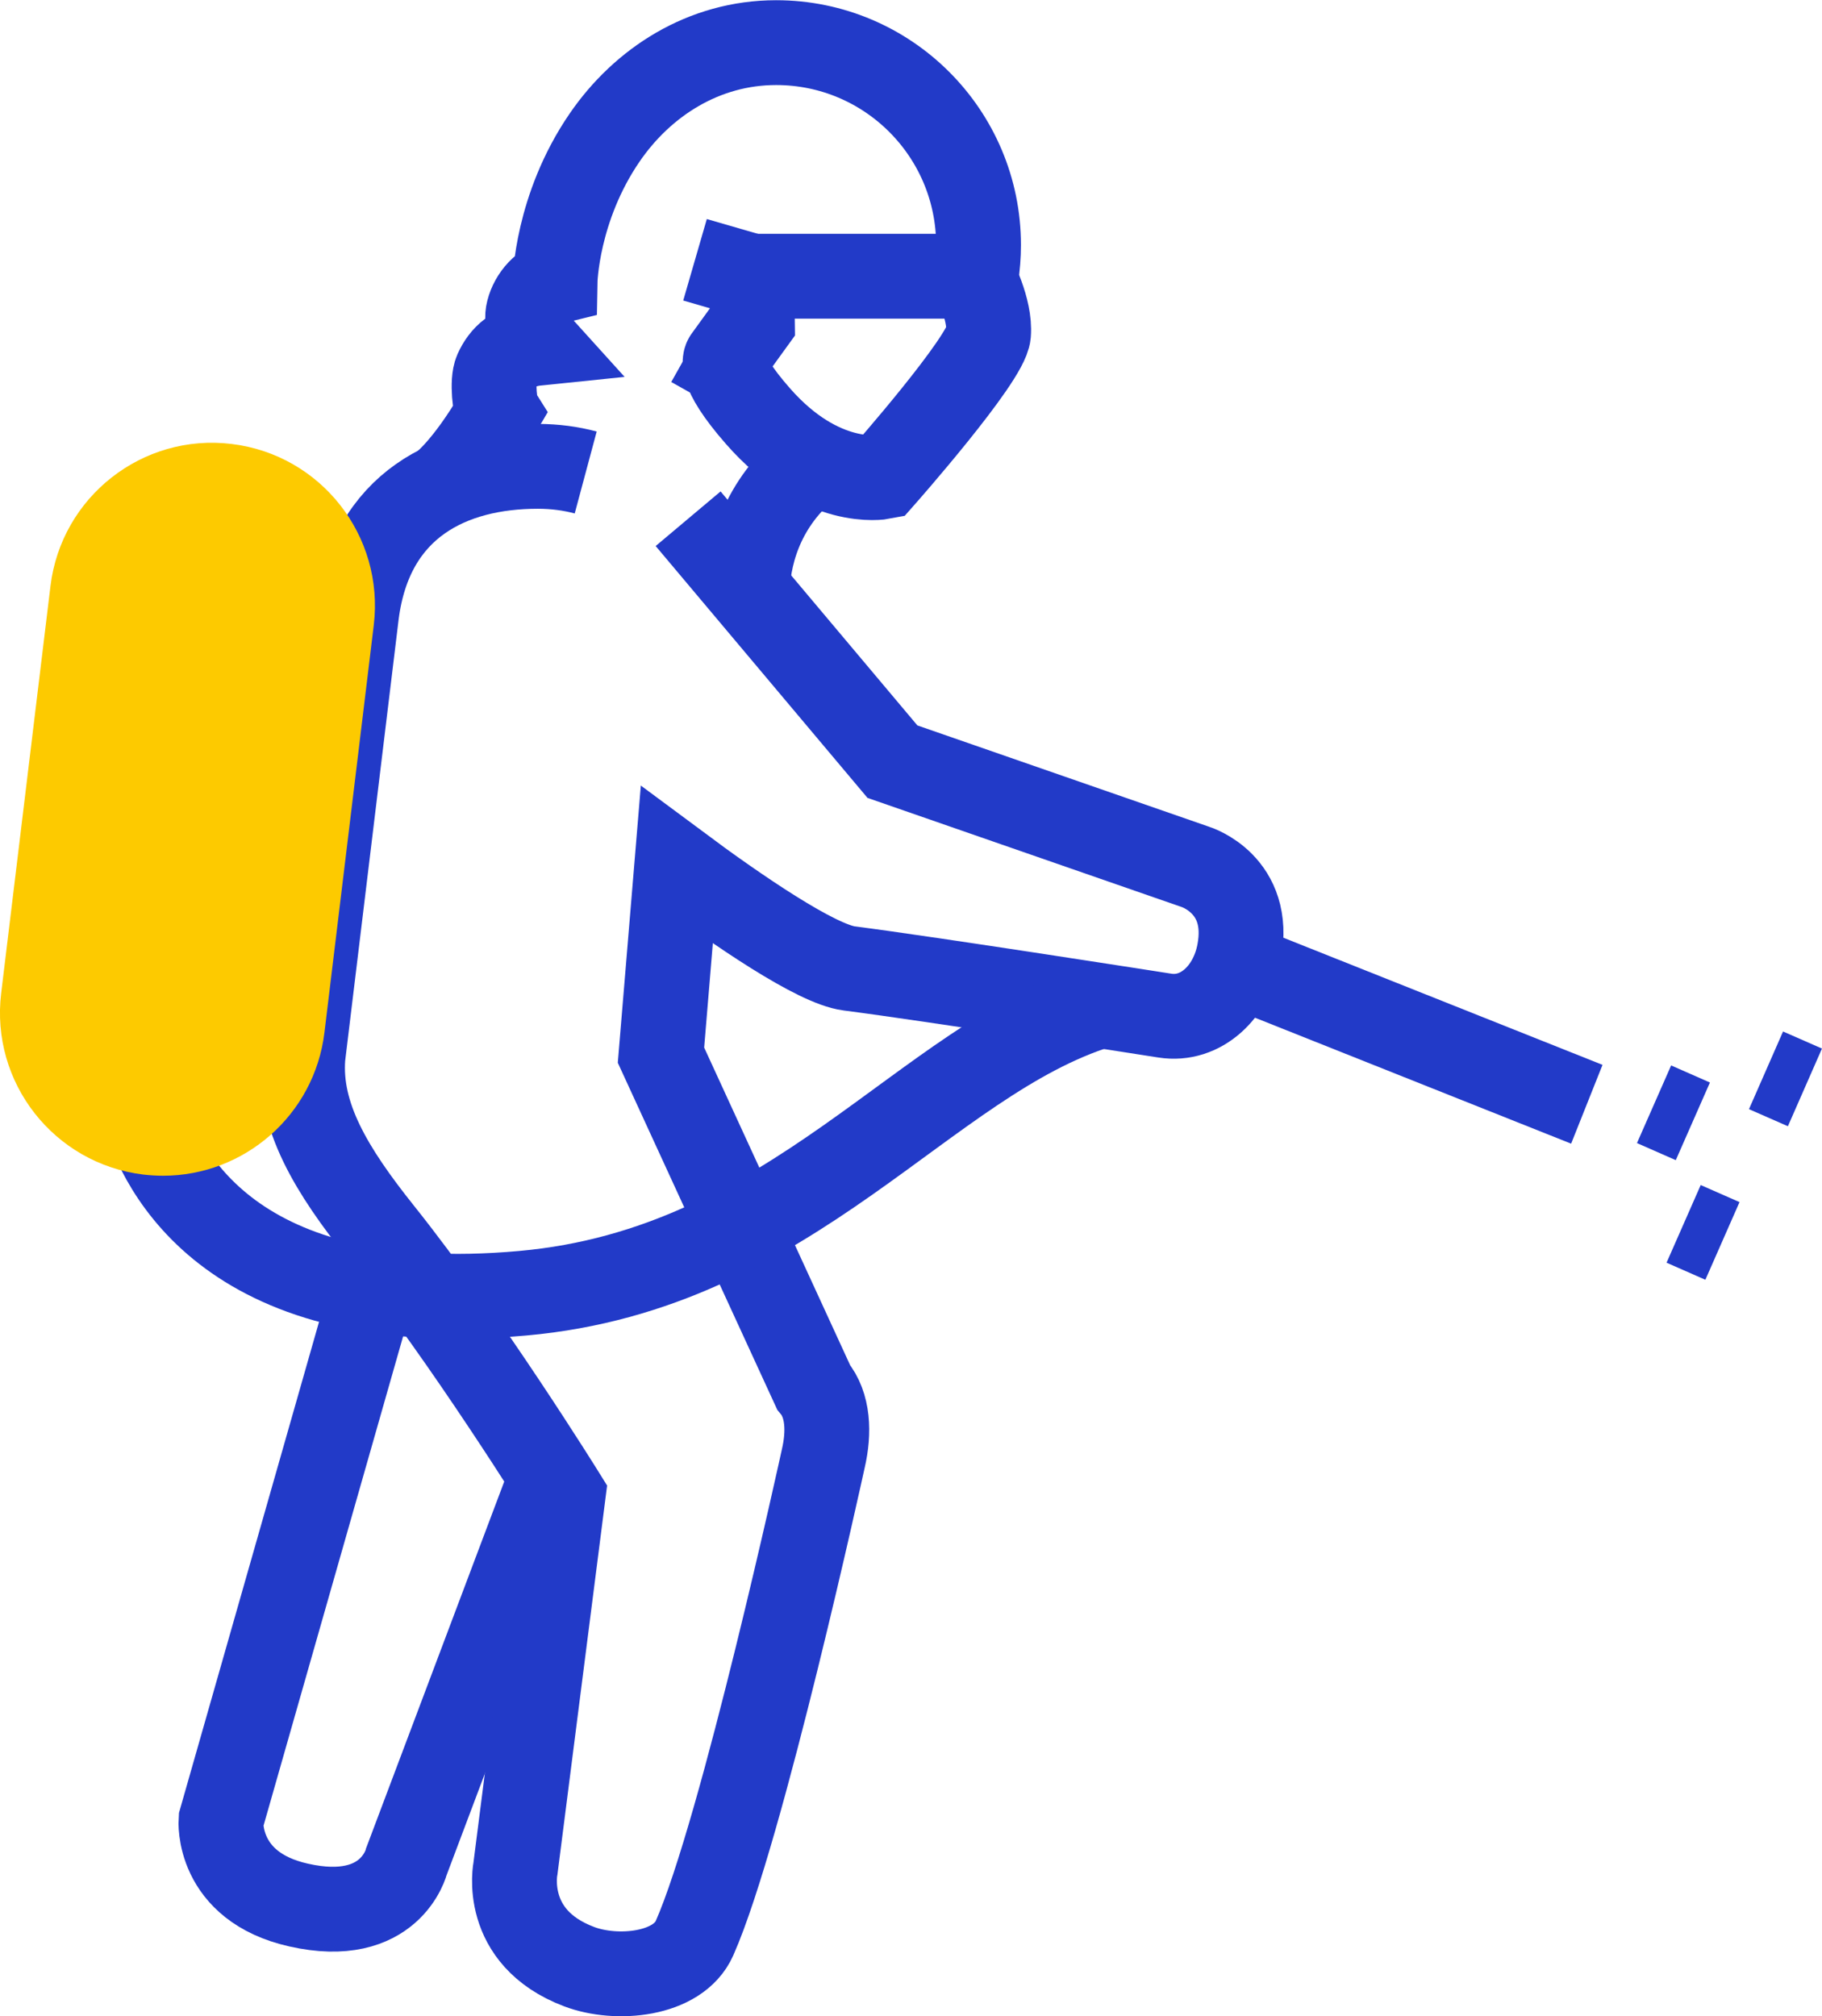
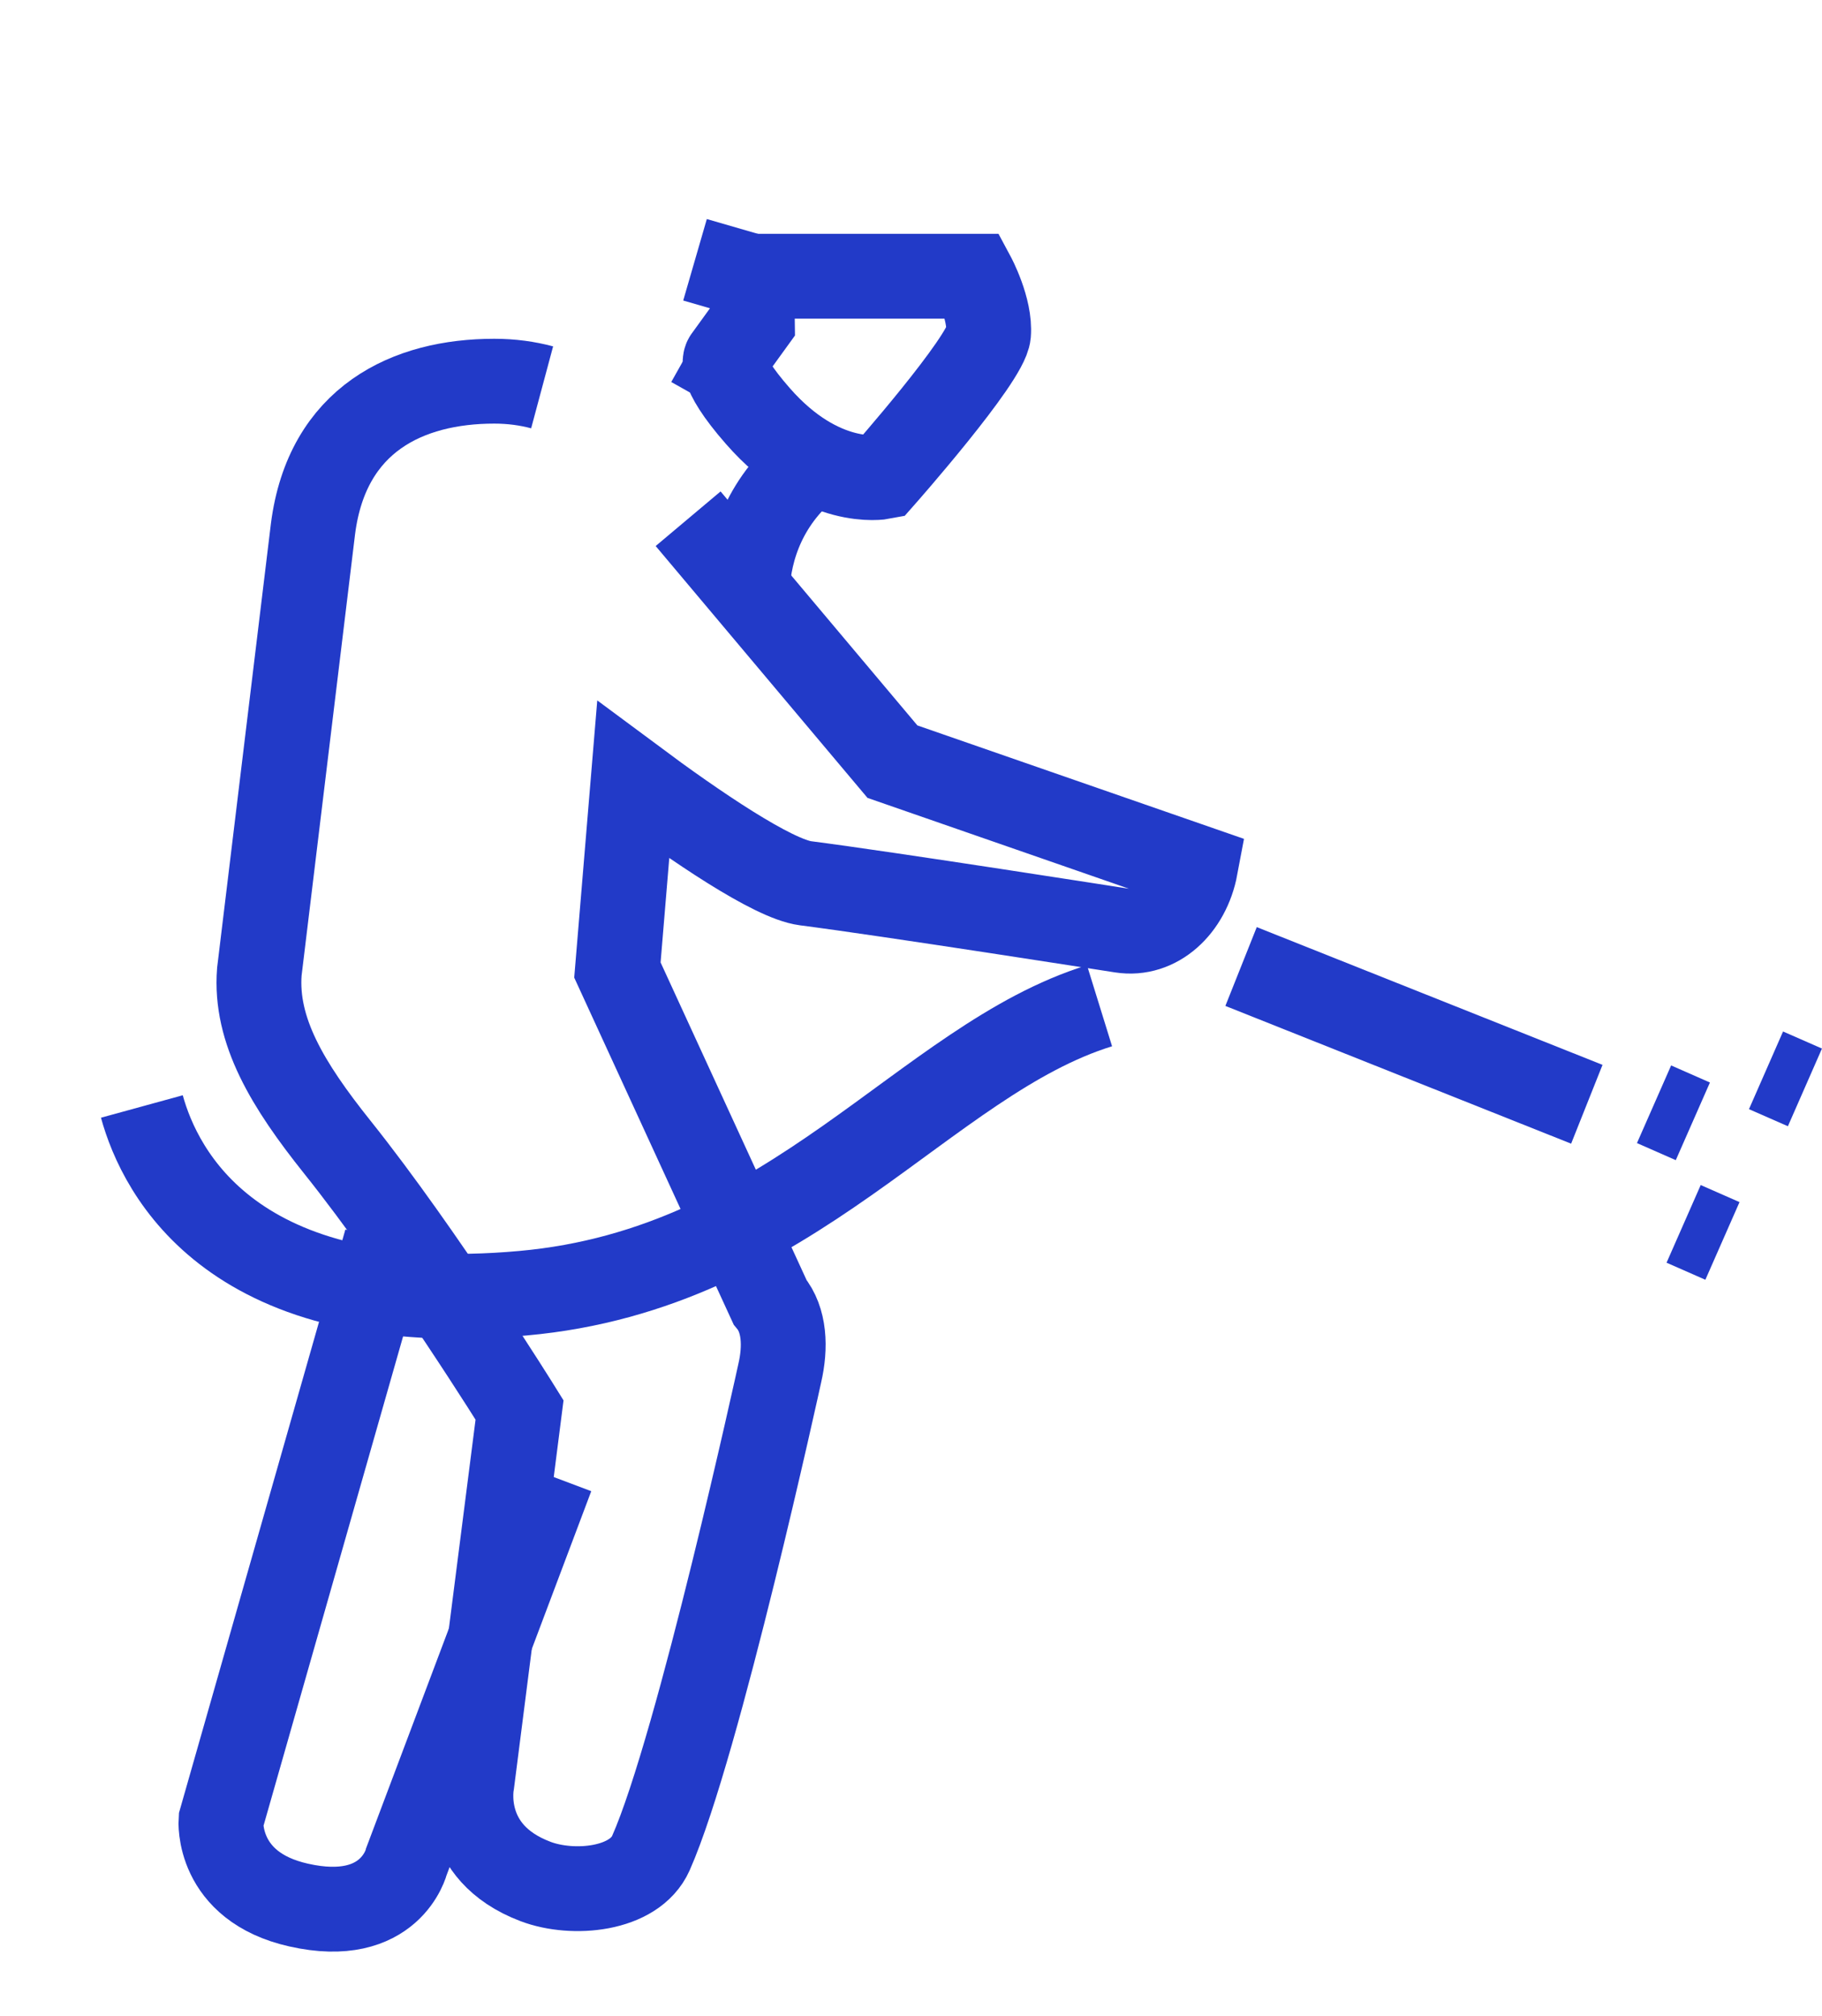
<svg xmlns="http://www.w3.org/2000/svg" id="Layer_2" data-name="Layer 2" viewBox="0 0 171.84 190.13">
  <defs>
    <style>
      .cls-1 {
        fill: #223ac8;
      }

      .cls-1, .cls-2 {
        stroke: #223ac8;
        stroke-miterlimit: 10;
        stroke-width: 8px;
      }

      .cls-3 {
        fill: #fdca00;
      }

      .cls-2 {
        fill: none;
      }
    </style>
  </defs>
  <g id="Layer_1-2" data-name="Layer 1">
    <g>
      <path class="cls-2" d="M36.42,117.05l-15.58,54.62s-.47,6.24,7.32,7.99c8.7,1.97,10.18-4.13,10.18-4.13l13.68-36.31" />
-       <path class="cls-2" d="M64.9,48.92l19.27,22.91,28.59,9.93s5.32,1.64,4.11,8.03c-.71,3.79-3.62,6.52-7,5.99,0,0-22.13-3.47-29.78-4.45-3.1-.4-10.45-5.42-16.26-9.74l-1.49,17.92,14.39,31.31c1.4,1.69,1.49,4.27.92,6.72,0,0-7.67,35.15-12.15,45.25-1.56,3.51-7.38,4.01-10.88,2.68-7.36-2.78-6-9.3-6-9.3l4.49-35.17s-9.12-14.69-17.19-24.79c-4.68-5.86-7.78-10.98-7.35-16.54l5.06-41.77c1.33-10.37,8.97-13.92,17.09-13.92,1.64,0,3.14.21,4.52.58" />
+       <path class="cls-2" d="M64.9,48.92l19.27,22.91,28.59,9.93c-.71,3.79-3.62,6.52-7,5.99,0,0-22.13-3.47-29.78-4.45-3.1-.4-10.45-5.42-16.26-9.74l-1.49,17.92,14.39,31.31c1.4,1.69,1.49,4.27.92,6.72,0,0-7.67,35.15-12.15,45.25-1.56,3.51-7.38,4.01-10.88,2.68-7.36-2.78-6-9.3-6-9.3l4.49-35.17s-9.12-14.69-17.19-24.79c-4.68-5.86-7.78-10.98-7.35-16.54l5.06-41.77c1.33-10.37,8.97-13.92,17.09-13.92,1.64,0,3.14.21,4.52.58" />
      <path class="cls-2" d="M76.74,43.55c-4.55,3.44-6.11,8.18-6.26,12" />
      <line class="cls-2" x1="117.05" y1="91.15" x2="149.66" y2="104.14" />
      <path class="cls-2" d="M13.38,104.35c1.71,6.23,8.6,20.07,35.94,17.61,25.48-2.28,37.85-21.99,54.38-27.11" />
      <path class="cls-2" d="M70.9,26.05h20.88s1.65,3.07,1.45,5.45c-.2,2.39-10,13.48-10,13.48,0,0-5.74,1.12-11.74-5.73-4.01-4.57-2.99-5.48-2.99-5.48l2.46-3.4-.06-4.32Z" />
      <line class="cls-2" x1="70.9" y1="26.05" x2="65.55" y2="24.5" />
      <line class="cls-2" x1="68.22" y1="34.2" x2="65.27" y2="32.54" />
      <line class="cls-1" x1="158.79" y1="115.42" x2="162.45" y2="117.03" />
      <line class="cls-1" x1="156" y1="104.14" x2="159.66" y2="105.75" />
      <line class="cls-1" x1="166.56" y1="100.94" x2="170.23" y2="102.55" />
-       <path class="cls-2" d="M41.69,45.83s2.23-1.6,5.29-6.87c-.28-.44-.6-2.99-.17-3.95.62-1.38,1.71-2.42,3.85-2.64-.46-.51-1.02-1.91-.87-2.8.23-1.33,1.31-2.7,2.56-3.01,0,0,.12-6.94,4.67-13.58,3.59-5.24,9.36-8.96,16.18-8.96,10.54,0,19.09,8.55,19.09,19.09,0,1.01-.08,2-.23,2.96" />
-       <path class="cls-3" d="M15.38,110.88c-.62,0-1.24-.04-1.87-.11C5.09,109.74-.91,102.09.11,93.67l4.65-38.4c1.02-8.42,8.68-14.43,17.09-13.4,8.42,1.02,14.42,8.67,13.4,17.1l-4.65,38.4c-.94,7.79-7.57,13.51-15.22,13.51Z" />
    </g>
  </g>
</svg>